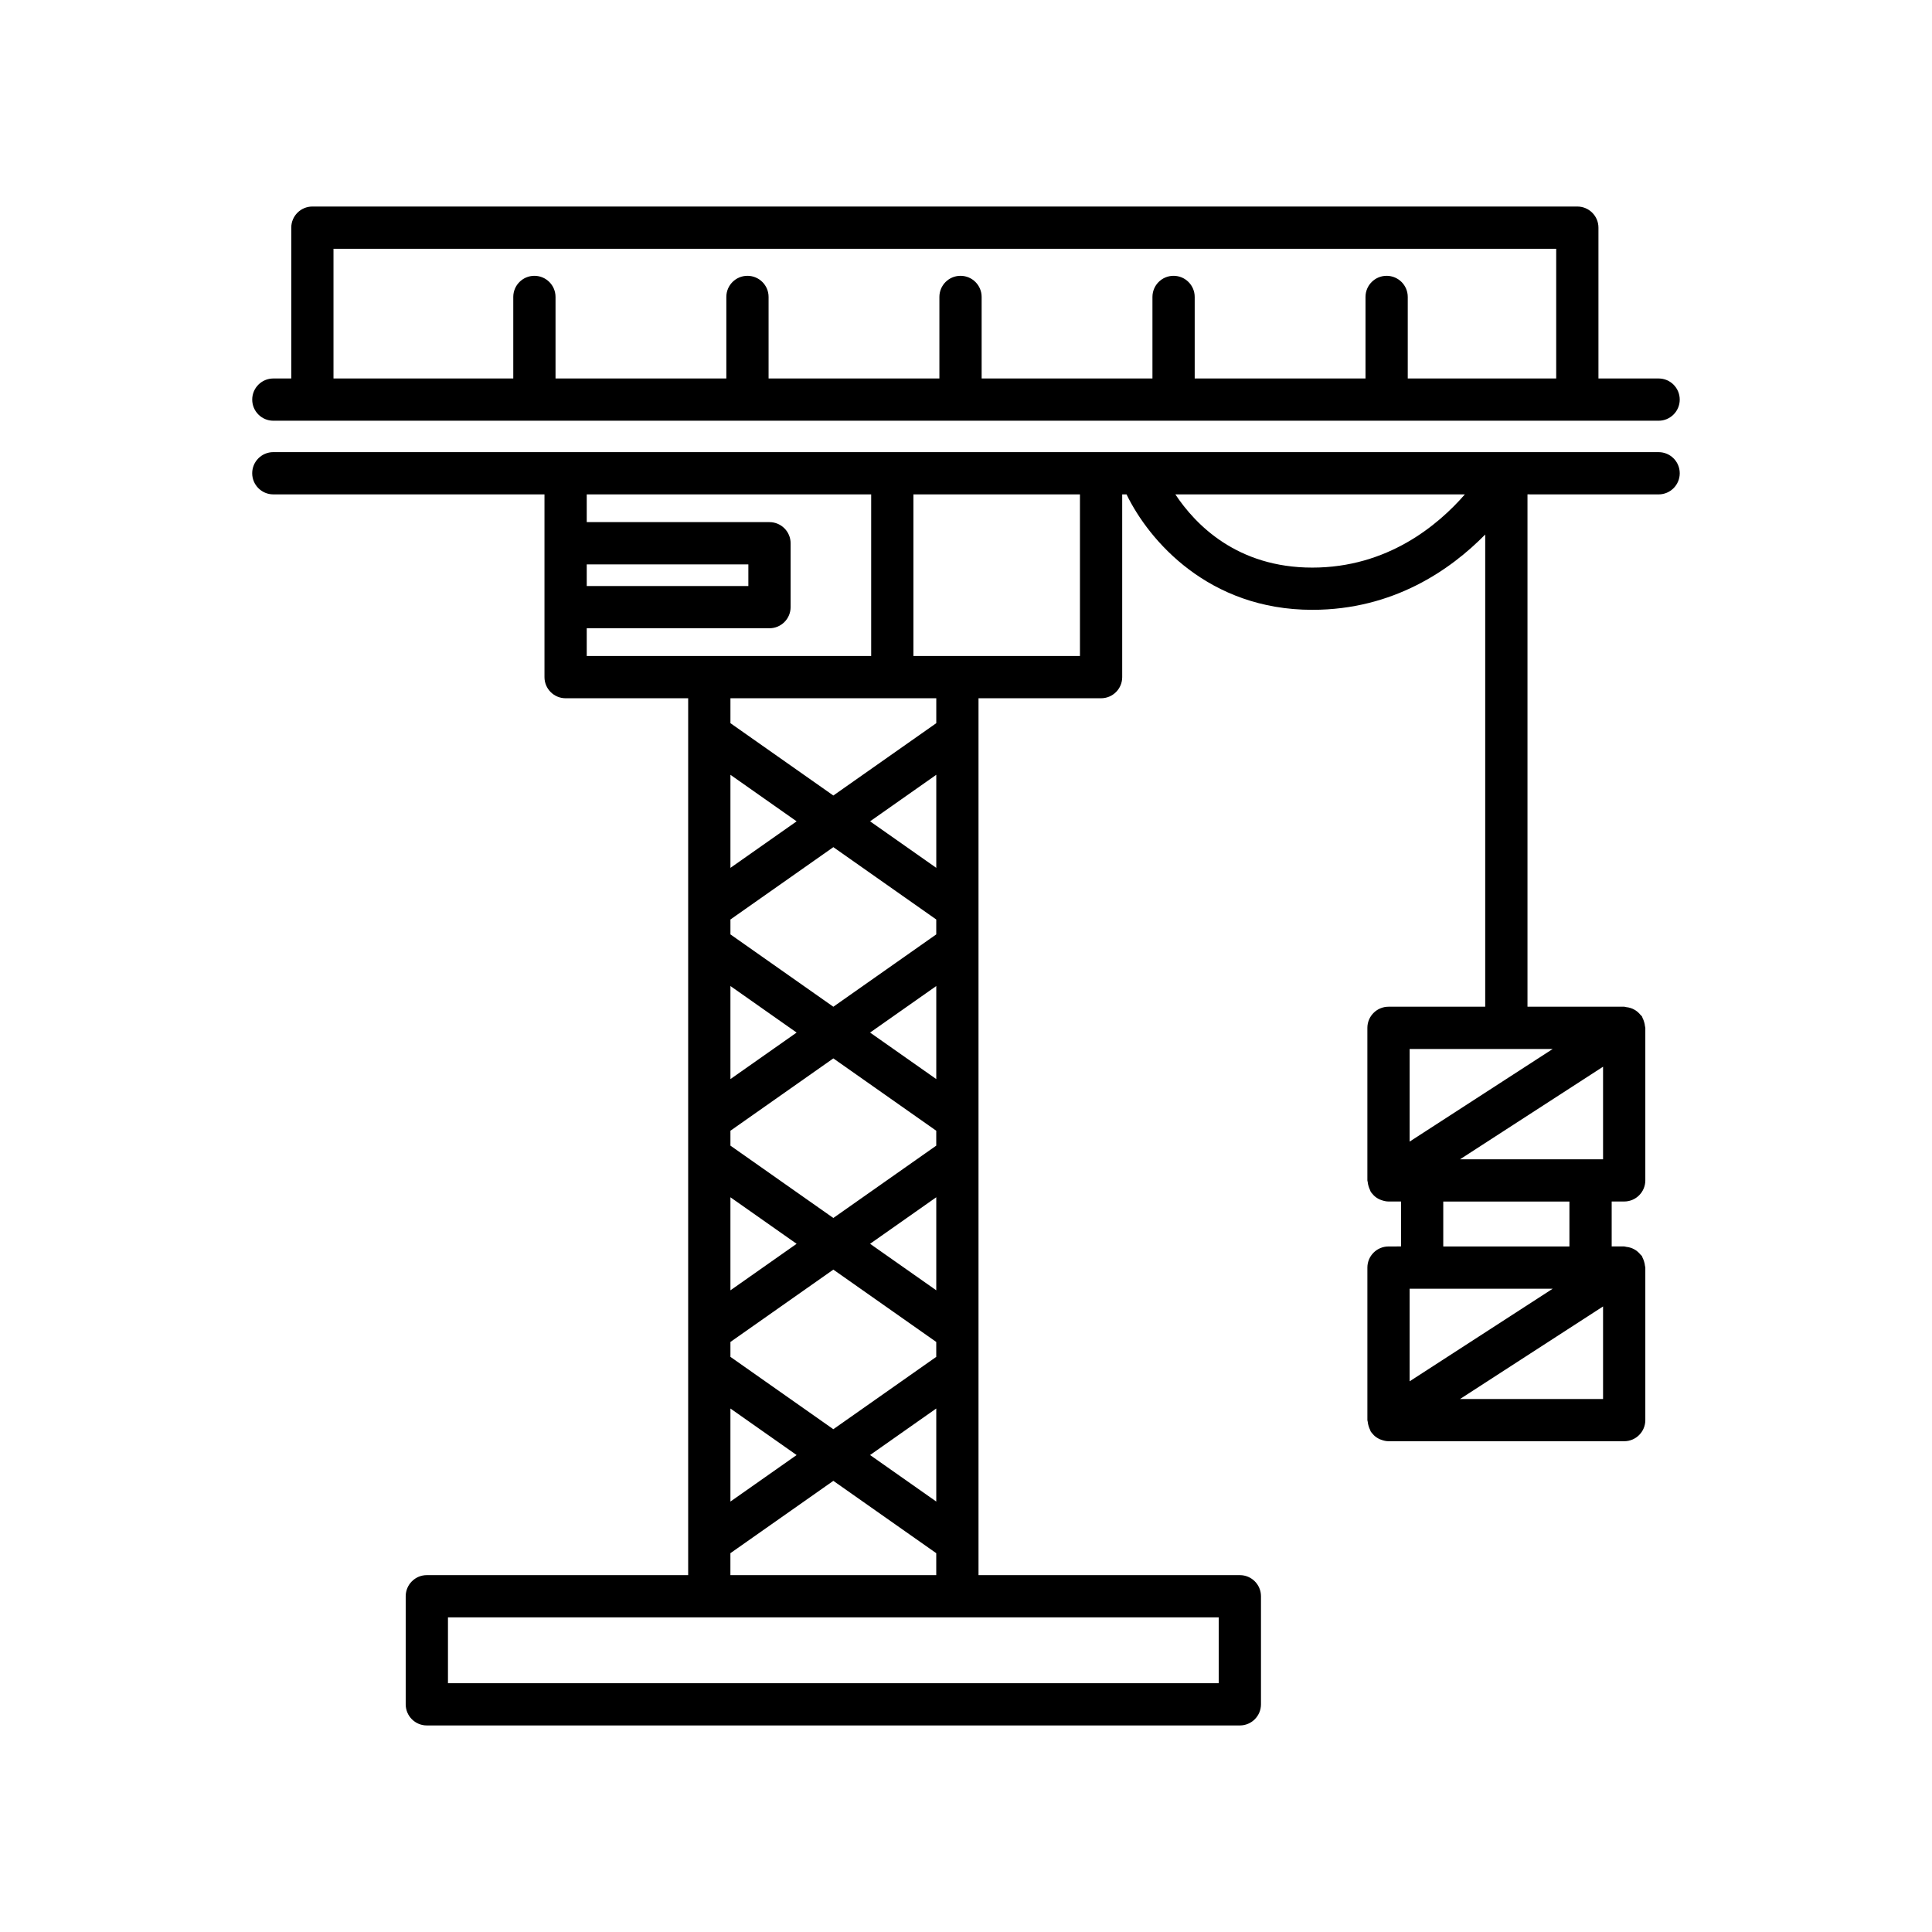
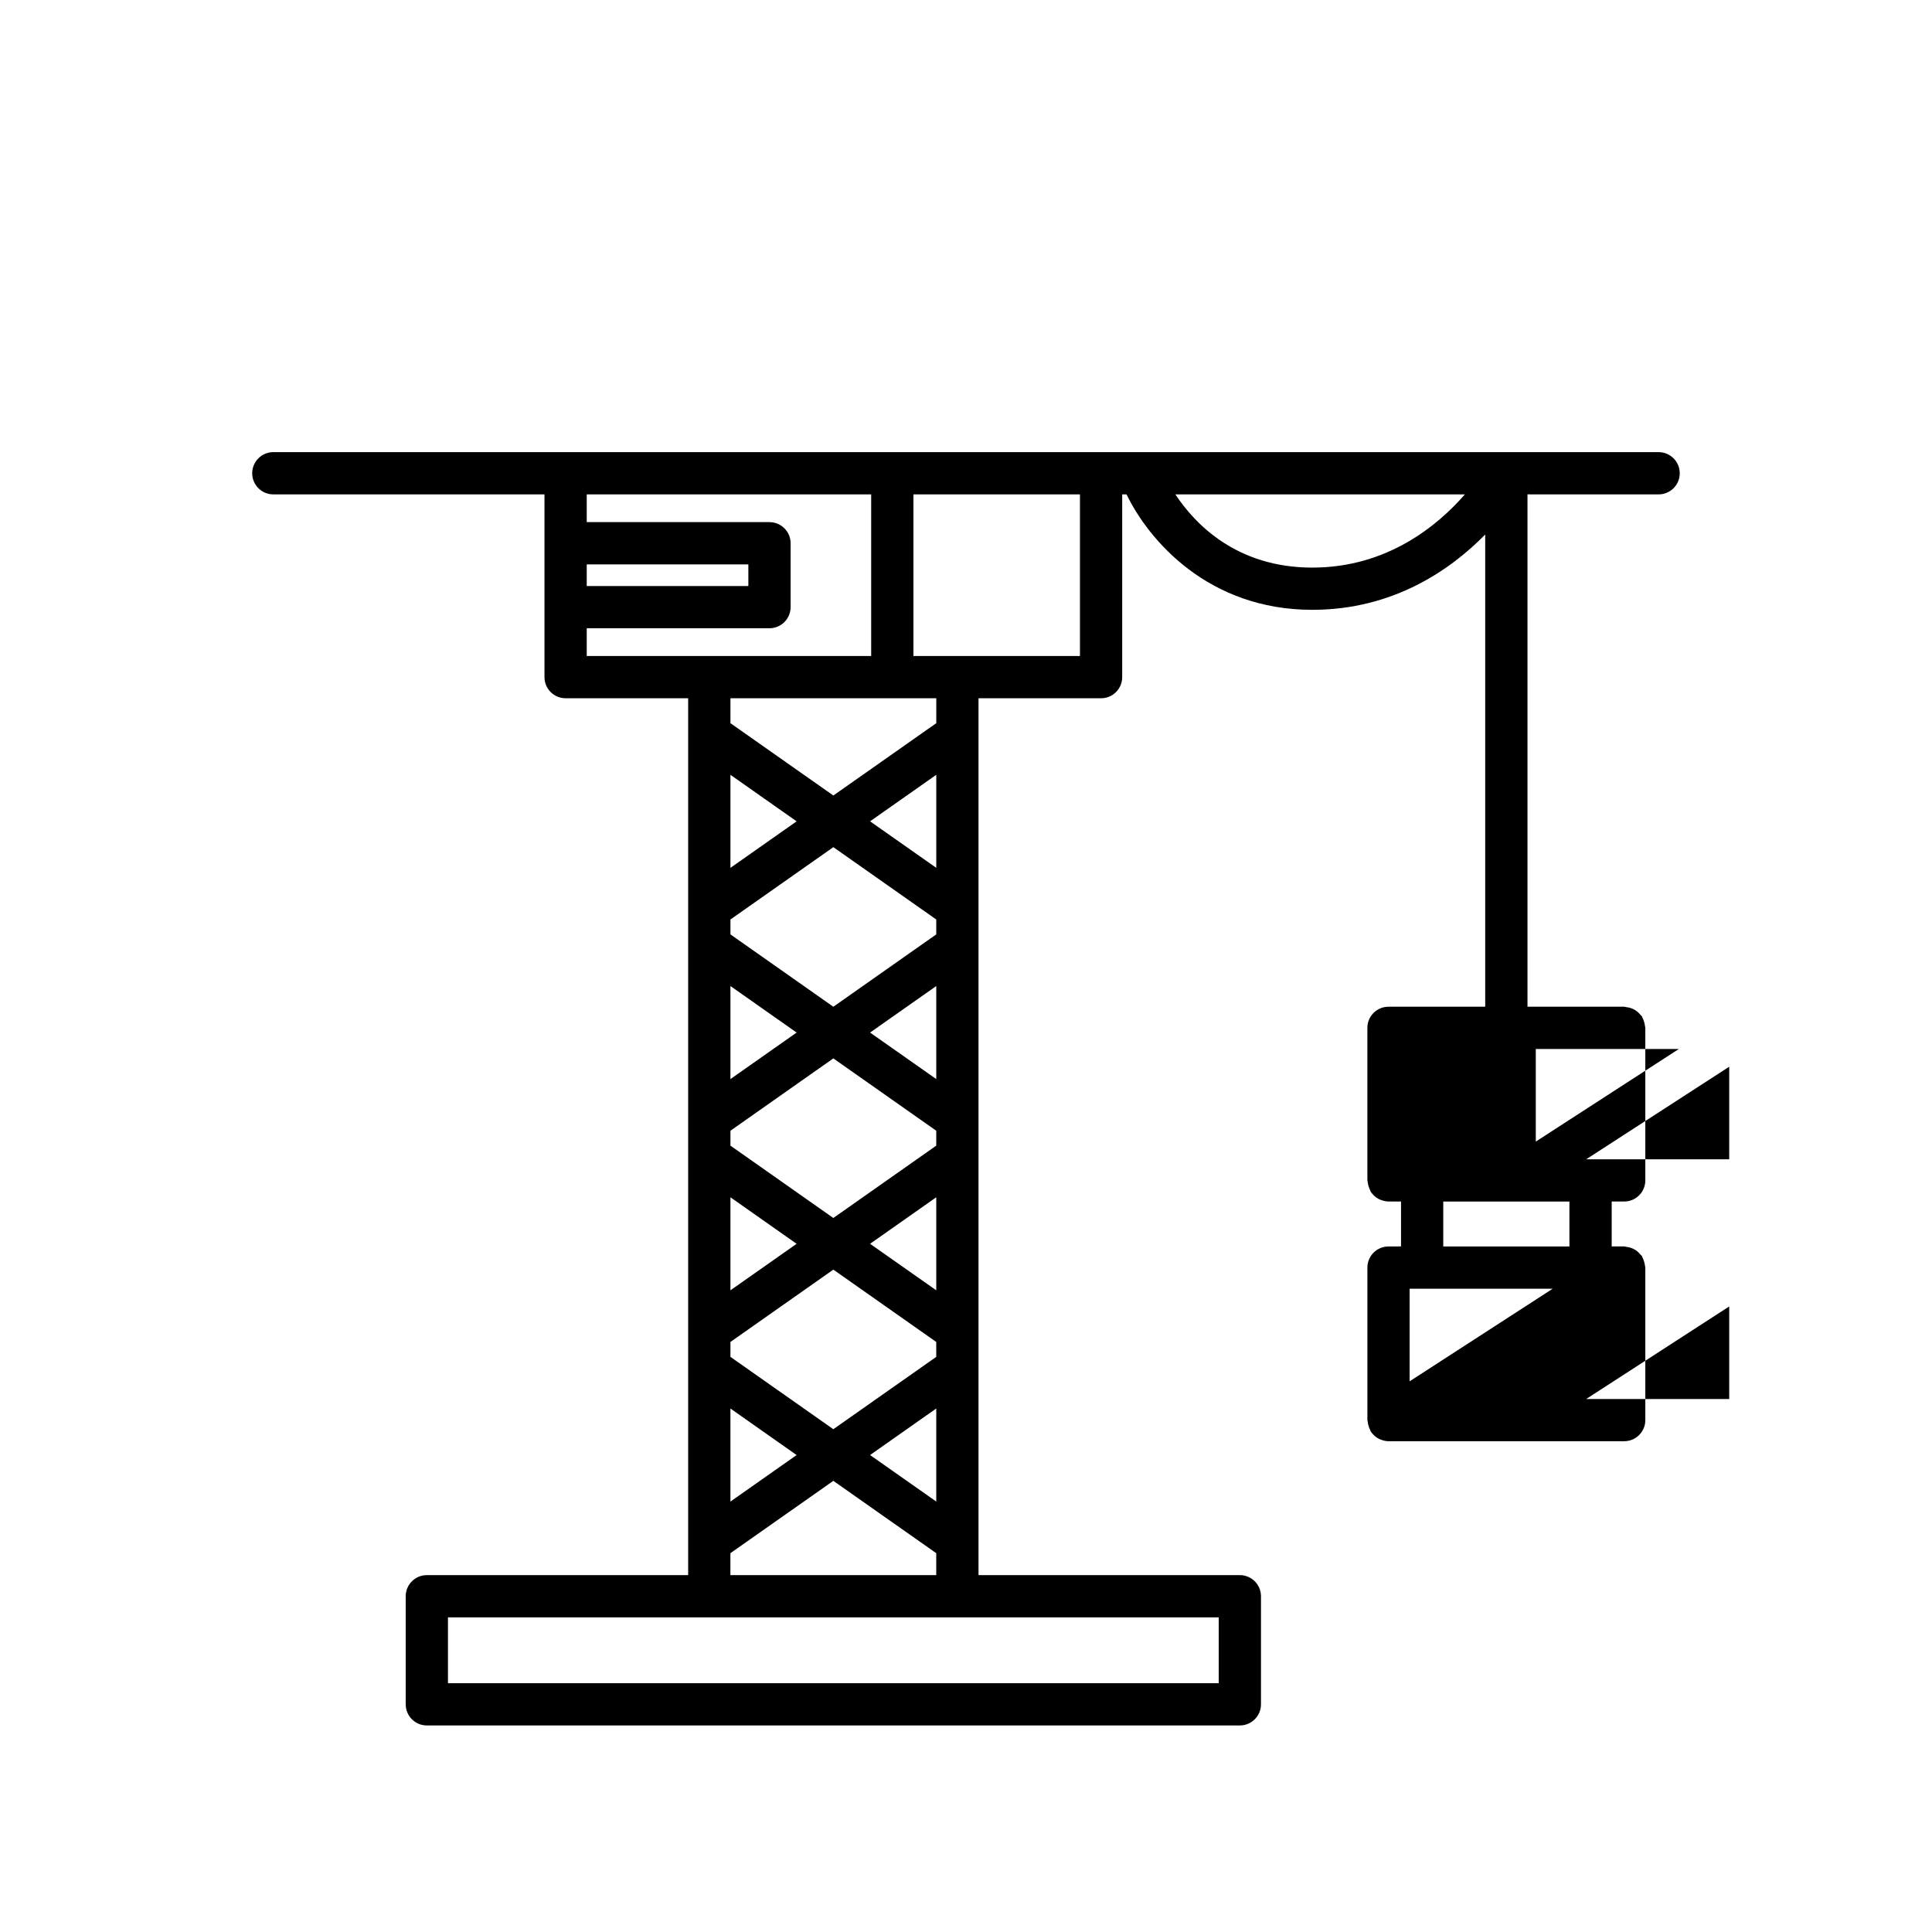
<svg xmlns="http://www.w3.org/2000/svg" fill="#000000" width="800px" height="800px" version="1.1" viewBox="144 144 512 512">
  <g>
-     <path d="m583.55 275.02c3.09 0 5.598-2.508 5.598-5.598 0-3.09-2.508-5.598-5.598-5.598h-147.76l-141.9-0.004h-77.457c-3.09 0-5.598 2.508-5.598 5.598s2.508 5.598 5.598 5.598h71.859v48.43c0 3.09 2.508 5.598 5.598 5.598h32.48v232.38h-69.258c-3.09 0-5.598 2.508-5.598 5.598v28.641c0 3.09 2.508 5.598 5.598 5.598h215.46c3.09 0 5.598-2.508 5.598-5.598v-28.641c0-3.09-2.508-5.598-5.598-5.598h-69.258v-232.38h32.48c3.09 0 5.598-2.508 5.598-5.598v-48.43h1.148c5.953 12.277 21.746 30.594 49.23 30.594 21.523 0 36.691-10.656 45.824-19.957v125.14h-25.629c-3.09 0-5.598 2.508-5.598 5.598v40.422c0 0.164 0.078 0.301 0.094 0.465 0.031 0.375 0.113 0.727 0.223 1.094 0.109 0.367 0.23 0.711 0.41 1.043 0.074 0.141 0.082 0.301 0.172 0.438 0.176 0.27 0.395 0.484 0.602 0.715 0.078 0.086 0.137 0.18 0.219 0.258 0.461 0.445 0.984 0.785 1.551 1.043 0.125 0.059 0.254 0.098 0.387 0.148 0.621 0.23 1.27 0.387 1.934 0.391h0.008 3.316v11.91l-3.316 0.008c-3.09 0-5.598 2.508-5.598 5.598v40.418c0 0.164 0.078 0.301 0.094 0.465 0.031 0.375 0.113 0.727 0.223 1.094 0.109 0.367 0.23 0.711 0.41 1.043 0.074 0.141 0.082 0.301 0.172 0.438 0.176 0.27 0.395 0.484 0.602 0.715 0.078 0.086 0.137 0.18 0.219 0.258 0.461 0.445 0.984 0.785 1.551 1.043 0.125 0.059 0.254 0.098 0.387 0.148 0.621 0.23 1.27 0.387 1.934 0.391h0.008 62.457c3.09 0 5.598-2.508 5.598-5.598v-40.422c0-0.164-0.078-0.301-0.094-0.465-0.031-0.375-0.113-0.727-0.223-1.098-0.109-0.367-0.23-0.711-0.41-1.043-0.074-0.141-0.082-0.301-0.172-0.438-0.105-0.164-0.273-0.254-0.395-0.406-0.242-0.305-0.5-0.57-0.801-0.816-0.273-0.227-0.551-0.414-0.859-0.582-0.312-0.172-0.629-0.305-0.977-0.414-0.367-0.117-0.723-0.184-1.105-0.223-0.195-0.02-0.363-0.113-0.562-0.113h-3.316v-11.91h3.316c3.09 0 5.598-2.508 5.598-5.598v-40.422c0-0.164-0.078-0.301-0.094-0.465-0.031-0.375-0.113-0.727-0.223-1.098-0.109-0.367-0.23-0.711-0.41-1.043-0.074-0.141-0.082-0.301-0.172-0.438-0.105-0.164-0.273-0.254-0.395-0.406-0.242-0.305-0.5-0.57-0.801-0.816-0.273-0.227-0.551-0.414-0.859-0.582-0.312-0.172-0.629-0.305-0.977-0.414-0.367-0.117-0.723-0.184-1.105-0.223-0.195-0.02-0.363-0.113-0.562-0.113h-25.629v-135.78zm-284.06 18.551h42.832v5.731h-42.832zm0 24.277v-7.356h48.43c3.09 0 5.598-2.508 5.598-5.598v-16.926c0-3.09-2.508-5.598-5.598-5.598h-48.43v-7.356h75.379v42.832zm65.352 218.59 27.273 19.172v5.816h-54.551v-5.816zm-27.273 5.492v-24.66l17.543 12.332zm37.008-12.332 17.543-12.332v24.66zm-9.734-6.844-27.273-19.172v-3.949l27.273-19.172 27.273 19.172v3.949zm-27.273-36.805v-24.66l17.543 12.332zm37.008-12.332 17.543-12.332v24.66zm-9.734-6.84-27.273-19.172v-3.949l27.273-19.172 27.273 19.172v3.949zm-27.273-36.809v-24.66l17.543 12.332zm37.008-12.328 17.543-12.332v24.66zm-9.734-6.844-27.273-19.172v-3.949l27.273-19.172 27.273 19.172v3.949zm-27.273-36.805v-24.66l17.543 12.332zm37.008-12.332 17.543-12.332v24.66zm-9.734-6.84-27.273-19.172v-6.598h54.551v6.598zm102.13 217.8v17.445h-204.26v-17.445zm-36.777-254.77h-44.133v-42.832h44.133zm61.574-23.43c-19.973 0-31-11.426-36.289-19.398h76.719c-7.117 8.172-20.492 19.398-40.43 19.398zm25.793 191.11h37.906l-37.906 24.531zm8.914-11.195v-11.91h33.434v11.91zm42.348 40.418h-37.906l37.906-24.531zm0-63.527h-37.906l37.906-24.535zm-13.355-29.227-37.906 24.535v-24.535z" />
-     <path d="m583.55 244.3h-15.945v-39.969c0-3.09-2.508-5.598-5.598-5.598h-335.22c-3.09 0-5.598 2.508-5.598 5.598v39.969h-4.75c-3.09 0-5.598 2.508-5.598 5.598 0 3.09 2.508 5.598 5.598 5.598h367.11c3.09 0 5.598-2.508 5.598-5.598 0-3.094-2.504-5.598-5.598-5.598zm-27.141 0h-39.34v-21.609c0-3.09-2.508-5.598-5.598-5.598-3.09 0-5.598 2.508-5.598 5.598v21.609h-45.266v-21.609c0-3.09-2.508-5.598-5.598-5.598s-5.598 2.508-5.598 5.598v21.609h-45.266v-21.609c0-3.09-2.508-5.598-5.598-5.598-3.09 0-5.598 2.508-5.598 5.598v21.609h-45.266v-21.609c0-3.09-2.508-5.598-5.598-5.598s-5.598 2.508-5.598 5.598v21.609h-45.266v-21.609c0-3.09-2.508-5.598-5.598-5.598-3.09 0-5.598 2.508-5.598 5.598v21.609h-47.645v-34.367h324.03z" />
+     <path d="m583.55 275.02c3.09 0 5.598-2.508 5.598-5.598 0-3.09-2.508-5.598-5.598-5.598h-147.76l-141.9-0.004h-77.457c-3.09 0-5.598 2.508-5.598 5.598s2.508 5.598 5.598 5.598h71.859v48.43c0 3.09 2.508 5.598 5.598 5.598h32.48v232.38h-69.258c-3.09 0-5.598 2.508-5.598 5.598v28.641c0 3.09 2.508 5.598 5.598 5.598h215.46c3.09 0 5.598-2.508 5.598-5.598v-28.641c0-3.09-2.508-5.598-5.598-5.598h-69.258v-232.38h32.48c3.09 0 5.598-2.508 5.598-5.598v-48.43h1.148c5.953 12.277 21.746 30.594 49.23 30.594 21.523 0 36.691-10.656 45.824-19.957v125.14h-25.629c-3.09 0-5.598 2.508-5.598 5.598v40.422c0 0.164 0.078 0.301 0.094 0.465 0.031 0.375 0.113 0.727 0.223 1.094 0.109 0.367 0.23 0.711 0.41 1.043 0.074 0.141 0.082 0.301 0.172 0.438 0.176 0.27 0.395 0.484 0.602 0.715 0.078 0.086 0.137 0.18 0.219 0.258 0.461 0.445 0.984 0.785 1.551 1.043 0.125 0.059 0.254 0.098 0.387 0.148 0.621 0.23 1.27 0.387 1.934 0.391h0.008 3.316v11.91l-3.316 0.008c-3.09 0-5.598 2.508-5.598 5.598v40.418c0 0.164 0.078 0.301 0.094 0.465 0.031 0.375 0.113 0.727 0.223 1.094 0.109 0.367 0.23 0.711 0.41 1.043 0.074 0.141 0.082 0.301 0.172 0.438 0.176 0.27 0.395 0.484 0.602 0.715 0.078 0.086 0.137 0.18 0.219 0.258 0.461 0.445 0.984 0.785 1.551 1.043 0.125 0.059 0.254 0.098 0.387 0.148 0.621 0.23 1.27 0.387 1.934 0.391h0.008 62.457c3.09 0 5.598-2.508 5.598-5.598v-40.422c0-0.164-0.078-0.301-0.094-0.465-0.031-0.375-0.113-0.727-0.223-1.098-0.109-0.367-0.23-0.711-0.41-1.043-0.074-0.141-0.082-0.301-0.172-0.438-0.105-0.164-0.273-0.254-0.395-0.406-0.242-0.305-0.5-0.57-0.801-0.816-0.273-0.227-0.551-0.414-0.859-0.582-0.312-0.172-0.629-0.305-0.977-0.414-0.367-0.117-0.723-0.184-1.105-0.223-0.195-0.02-0.363-0.113-0.562-0.113h-3.316v-11.91h3.316c3.09 0 5.598-2.508 5.598-5.598v-40.422c0-0.164-0.078-0.301-0.094-0.465-0.031-0.375-0.113-0.727-0.223-1.098-0.109-0.367-0.23-0.711-0.41-1.043-0.074-0.141-0.082-0.301-0.172-0.438-0.105-0.164-0.273-0.254-0.395-0.406-0.242-0.305-0.5-0.57-0.801-0.816-0.273-0.227-0.551-0.414-0.859-0.582-0.312-0.172-0.629-0.305-0.977-0.414-0.367-0.117-0.723-0.184-1.105-0.223-0.195-0.02-0.363-0.113-0.562-0.113h-25.629v-135.78zm-284.06 18.551h42.832v5.731h-42.832zm0 24.277v-7.356h48.43c3.09 0 5.598-2.508 5.598-5.598v-16.926c0-3.09-2.508-5.598-5.598-5.598h-48.43v-7.356h75.379v42.832zm65.352 218.59 27.273 19.172v5.816h-54.551v-5.816zm-27.273 5.492v-24.66l17.543 12.332zm37.008-12.332 17.543-12.332v24.66zm-9.734-6.844-27.273-19.172v-3.949l27.273-19.172 27.273 19.172v3.949zm-27.273-36.805v-24.66l17.543 12.332zm37.008-12.332 17.543-12.332v24.66zm-9.734-6.84-27.273-19.172v-3.949l27.273-19.172 27.273 19.172v3.949zm-27.273-36.809v-24.66l17.543 12.332zm37.008-12.328 17.543-12.332v24.66zm-9.734-6.844-27.273-19.172v-3.949l27.273-19.172 27.273 19.172v3.949zm-27.273-36.805v-24.66l17.543 12.332zm37.008-12.332 17.543-12.332v24.66zm-9.734-6.84-27.273-19.172v-6.598h54.551v6.598zm102.13 217.8v17.445h-204.26v-17.445zm-36.777-254.77h-44.133v-42.832h44.133zm61.574-23.43c-19.973 0-31-11.426-36.289-19.398h76.719c-7.117 8.172-20.492 19.398-40.43 19.398zm25.793 191.11h37.906l-37.906 24.531zm8.914-11.195v-11.91h33.434v11.91m42.348 40.418h-37.906l37.906-24.531zm0-63.527h-37.906l37.906-24.535zm-13.355-29.227-37.906 24.535v-24.535z" />
  </g>
</svg>